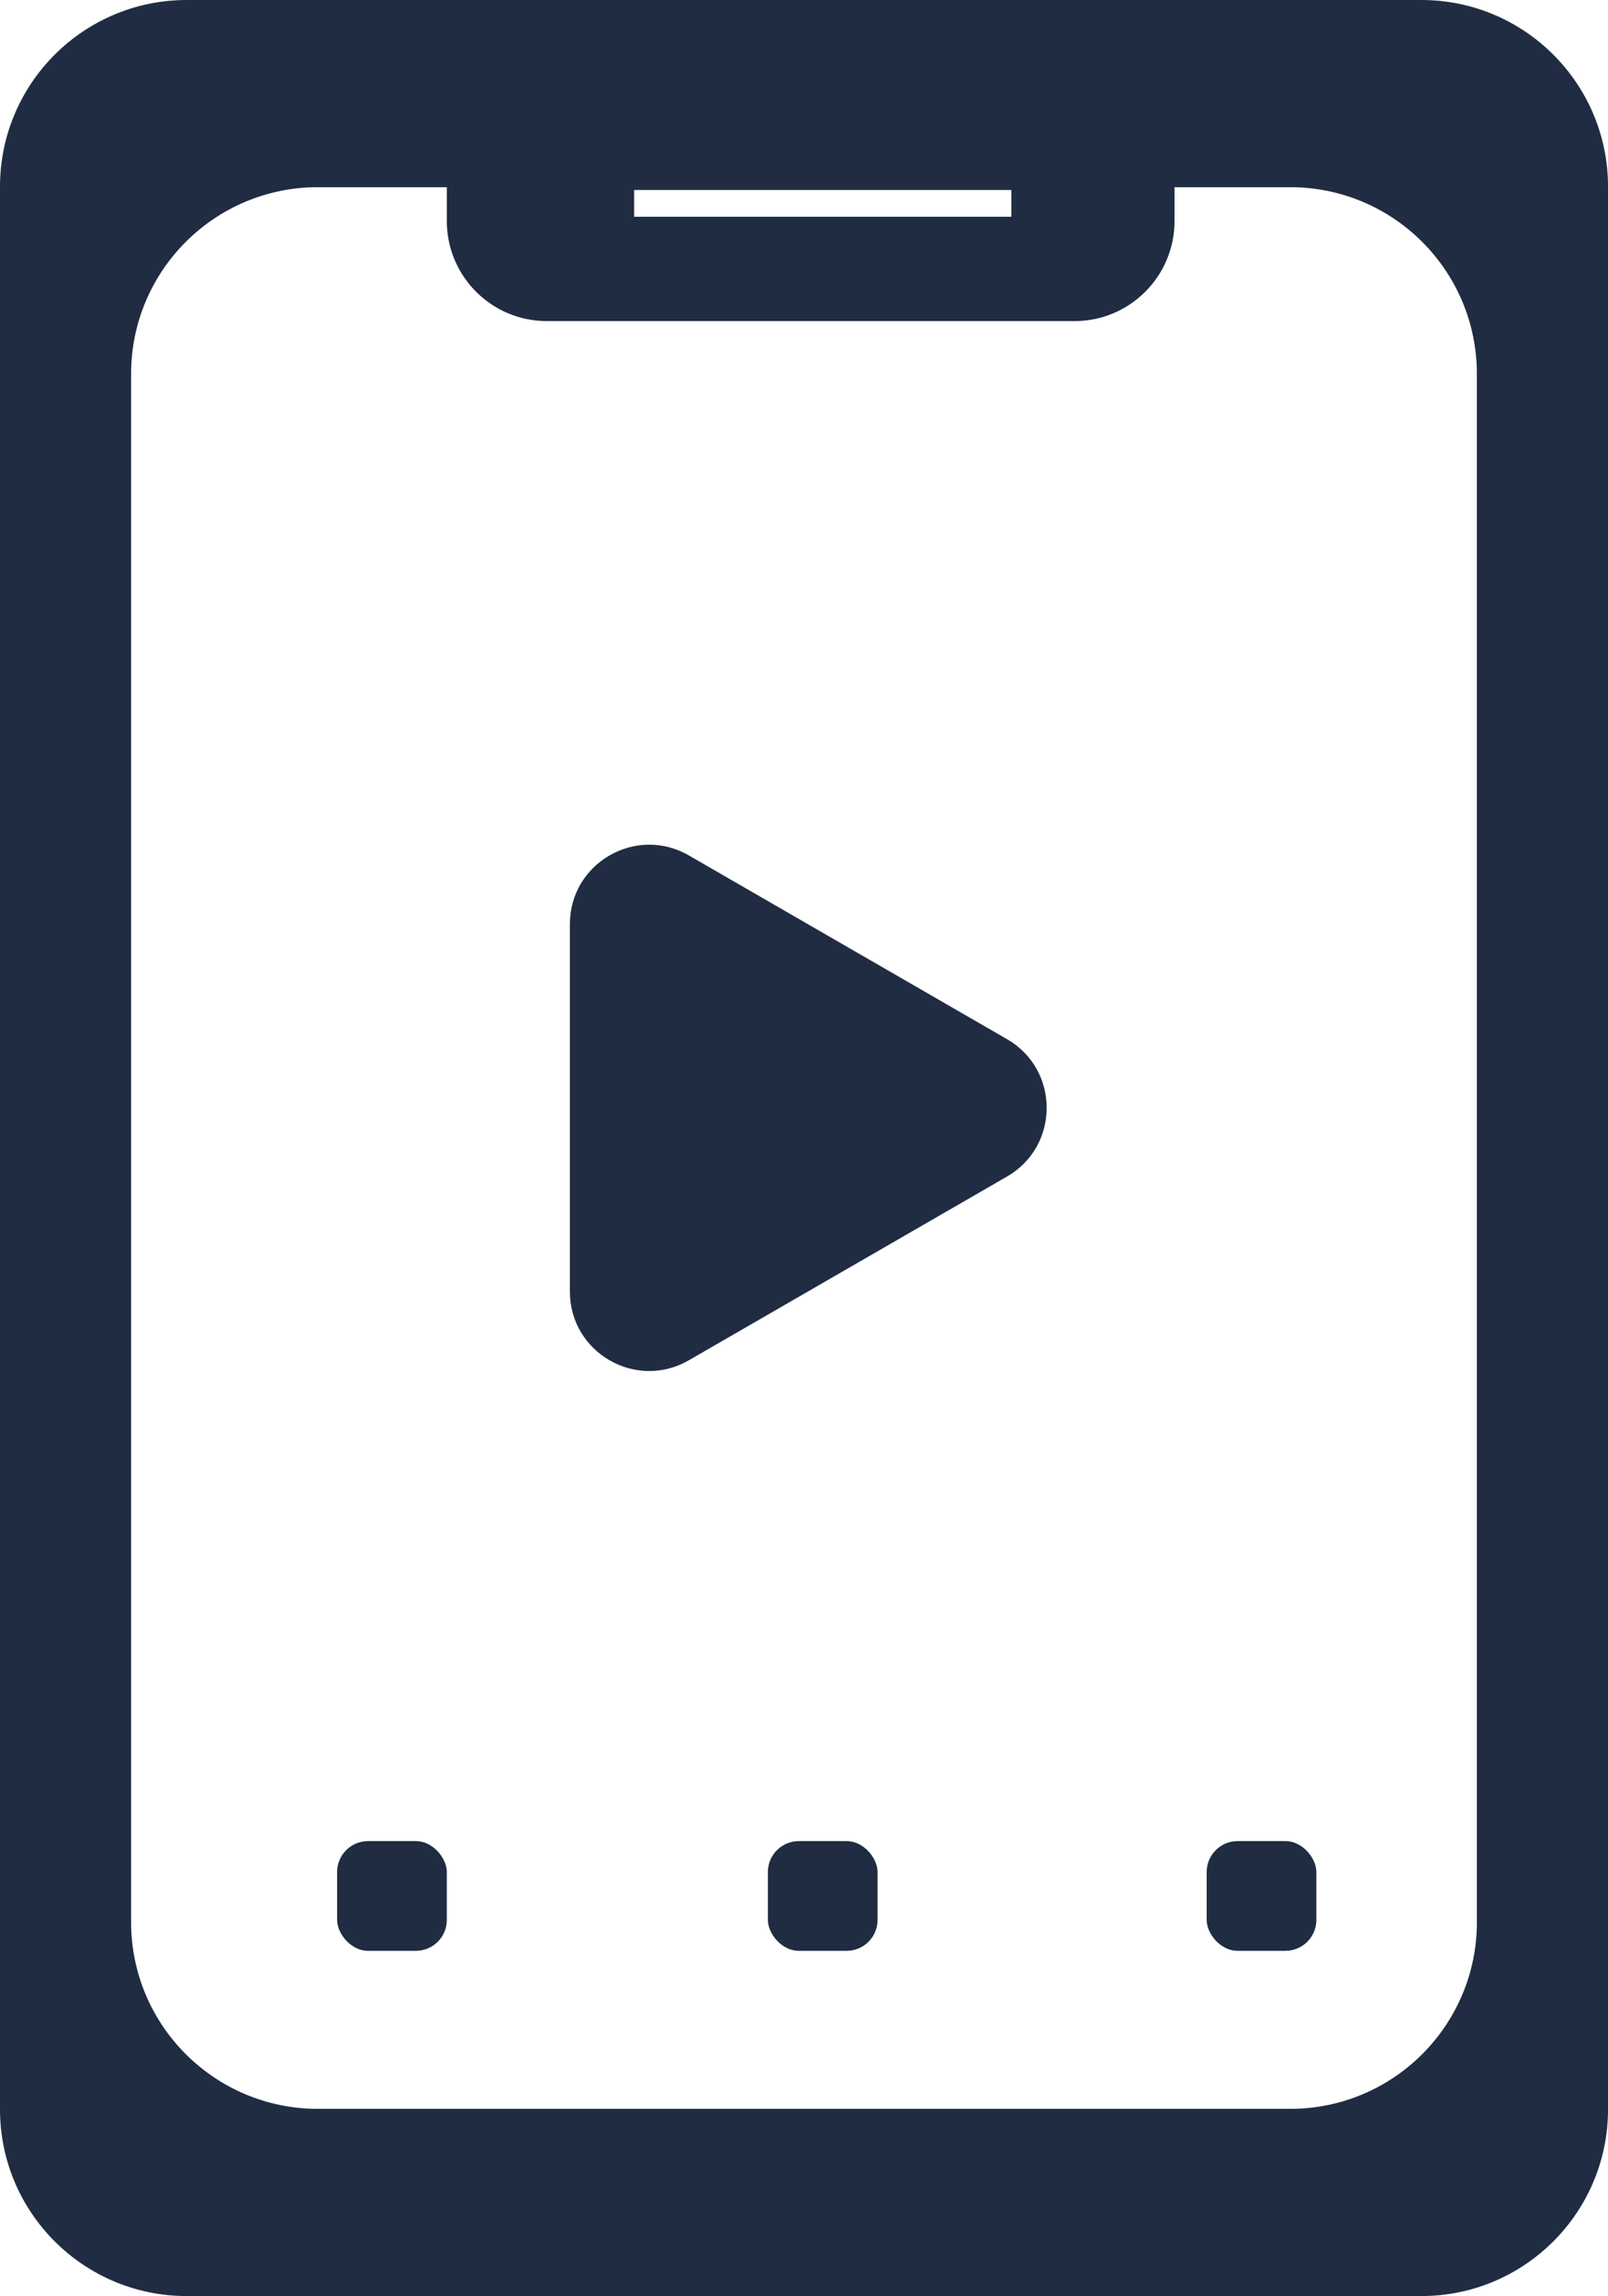
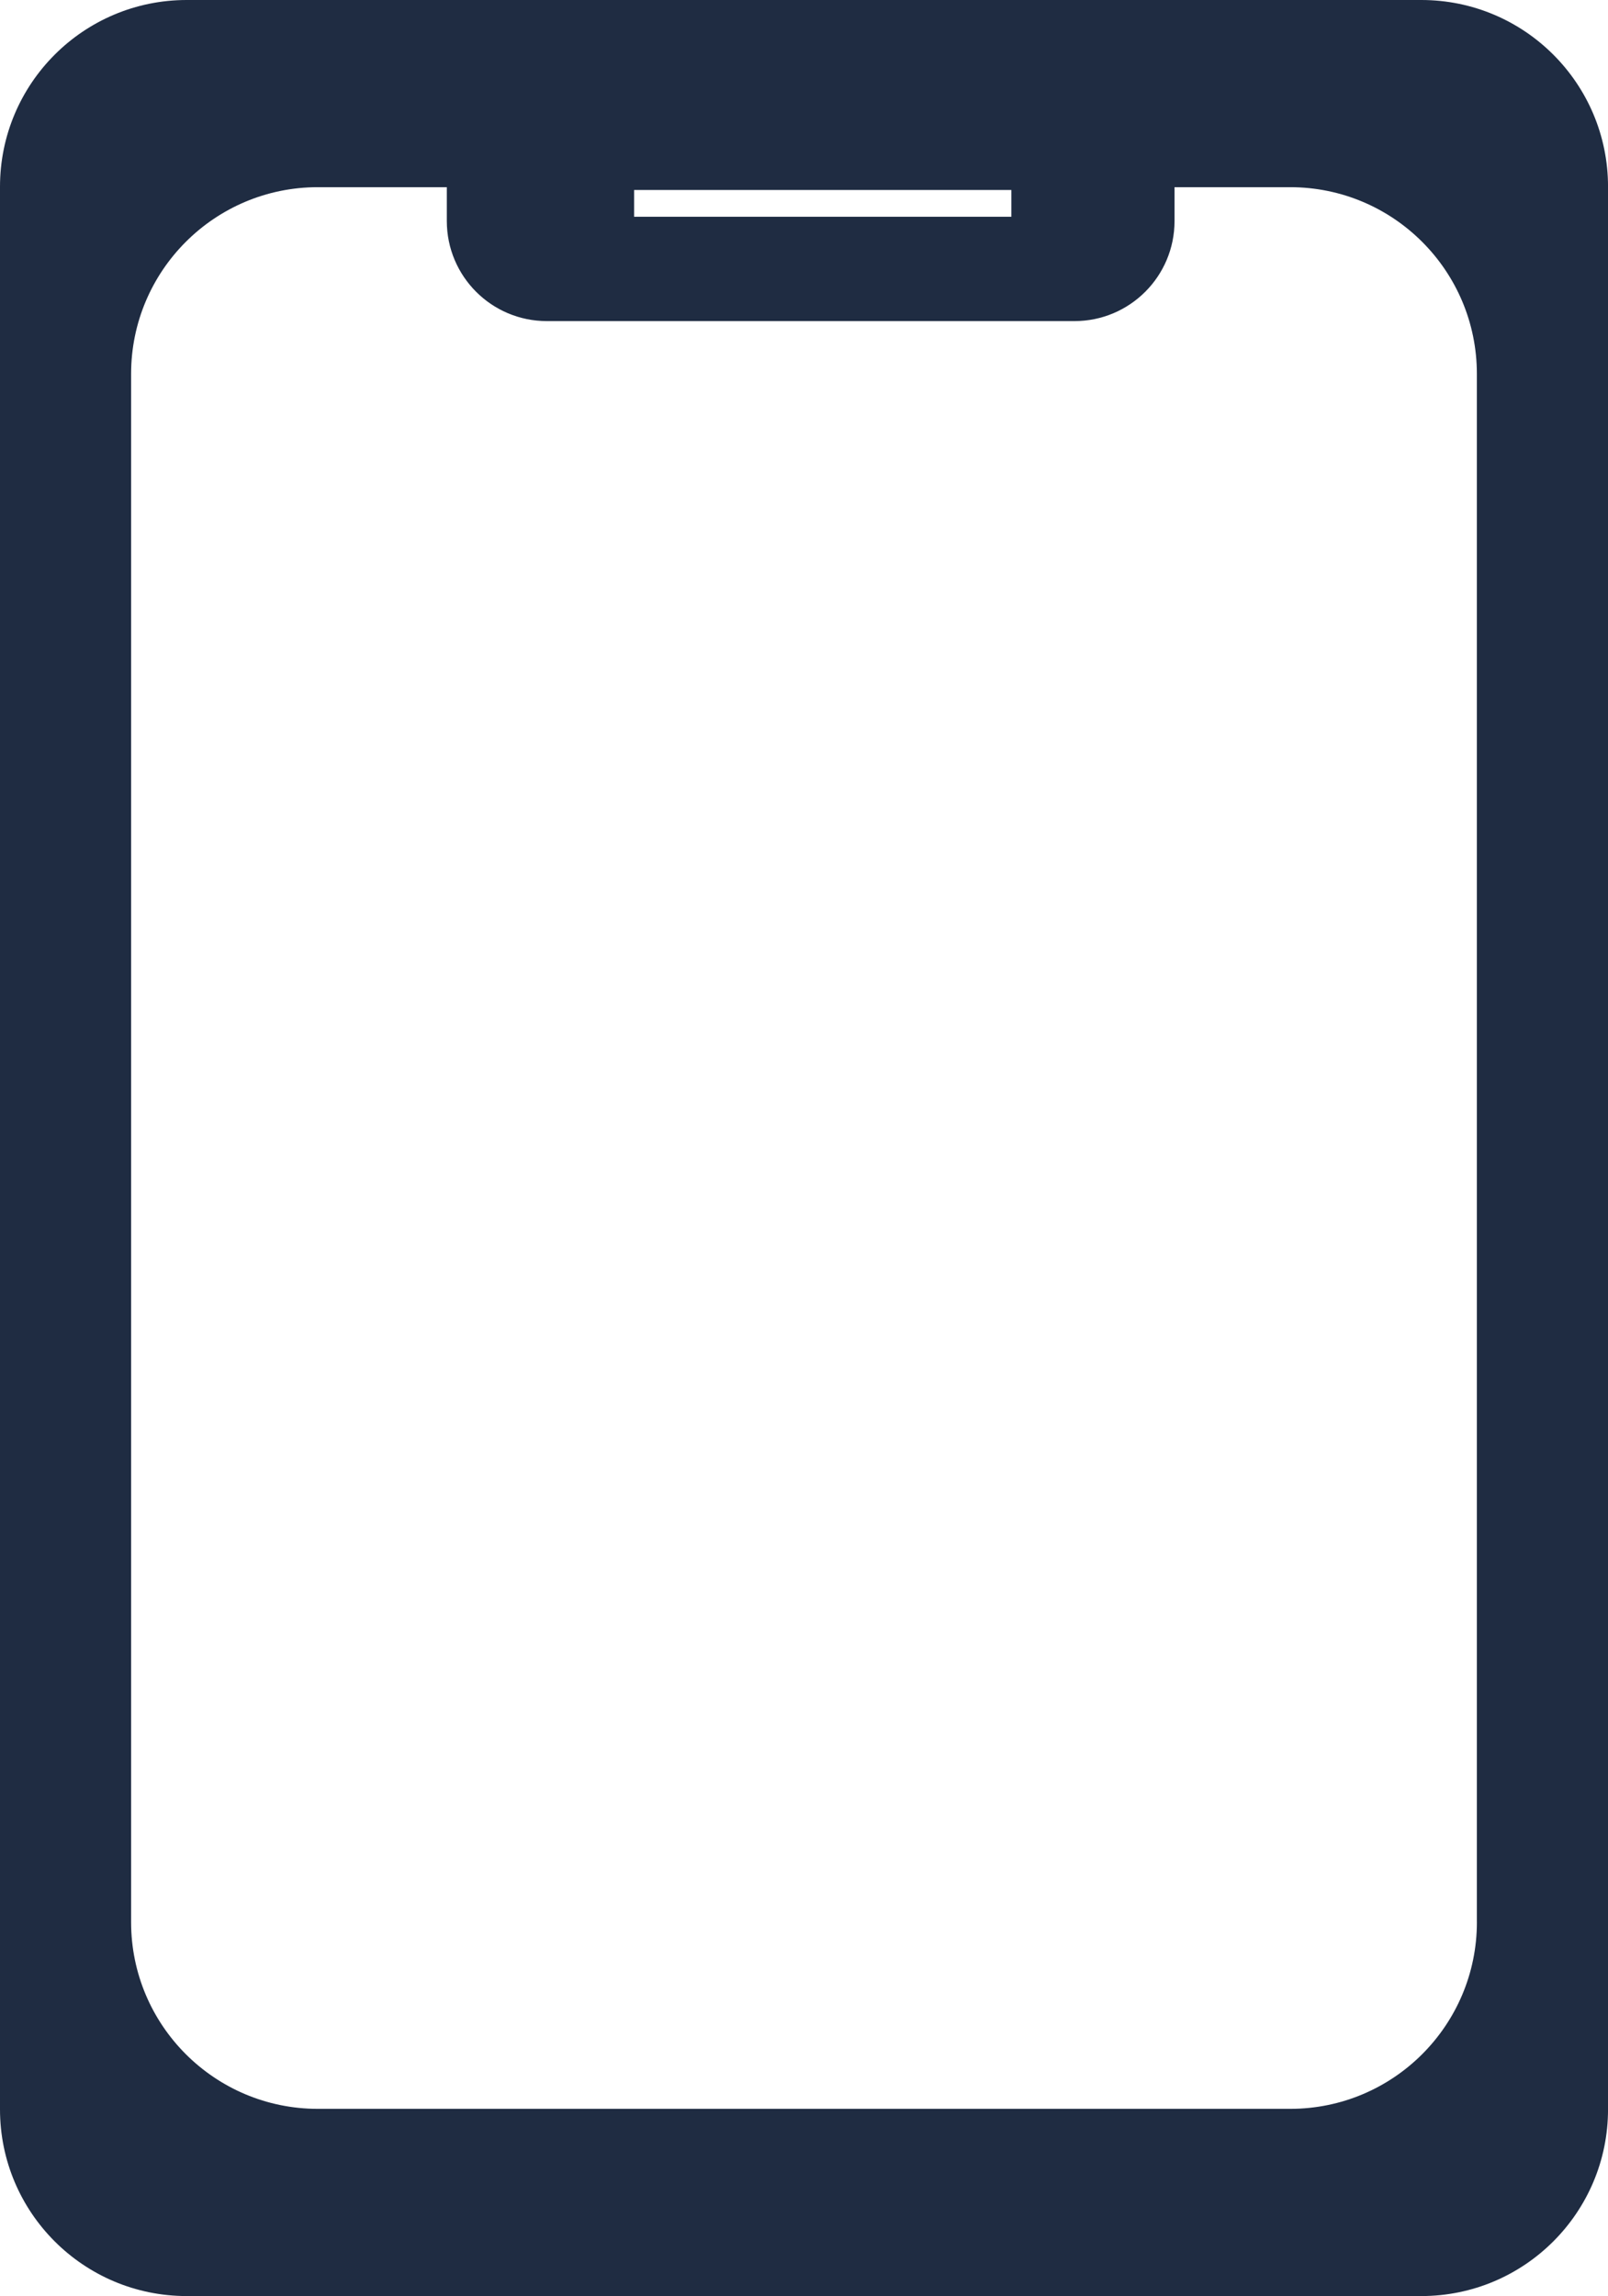
<svg xmlns="http://www.w3.org/2000/svg" id="Capa_2" viewBox="0 0 601 858">
  <defs>
    <style>.cls-1{fill:#1f2c42;}</style>
  </defs>
  <g id="Capa_1-2">
    <path class="cls-1" d="m531.22,0H69.78C31.24,0,0,31.24,0,69.78v718.45c0,38.54,31.24,69.78,69.78,69.78h461.45c38.54,0,69.78-31.24,69.78-69.78V69.78c0-38.54-31.24-69.78-69.78-69.78ZM237,71h141v10h-141v-10Zm315,647.27c0,38.54-31.24,69.78-69.78,69.78H118.78c-38.54,0-69.78-31.24-69.78-69.78V139.73c0-38.54,31.24-69.78,69.78-69.78h48.22v12.65c0,20.65,16.74,37.39,37.39,37.39h197.21c20.65,0,37.39-16.74,37.39-37.39v-12.65h43.22c38.54,0,69.78,31.24,69.78,69.78v578.54Z" />
-     <path class="cls-1" d="m376.38,388.32c19.76,11.41,19.76,39.93,0,51.34l-59.46,34.33-59.46,34.33c-19.76,11.41-44.46-2.85-44.46-25.67v-68.66s0-68.66,0-68.66c0-22.82,24.7-37.08,44.46-25.67l59.46,34.33,59.46,34.33Z" />
-     <rect class="cls-1" x="126" y="688" width="41" height="41" rx="11.56" ry="11.56" />
-     <rect class="cls-1" x="287" y="688" width="41" height="41" rx="11.56" ry="11.56" />
-     <rect class="cls-1" x="451" y="688" width="41" height="41" rx="11.56" ry="11.56" />
  </g>
</svg>